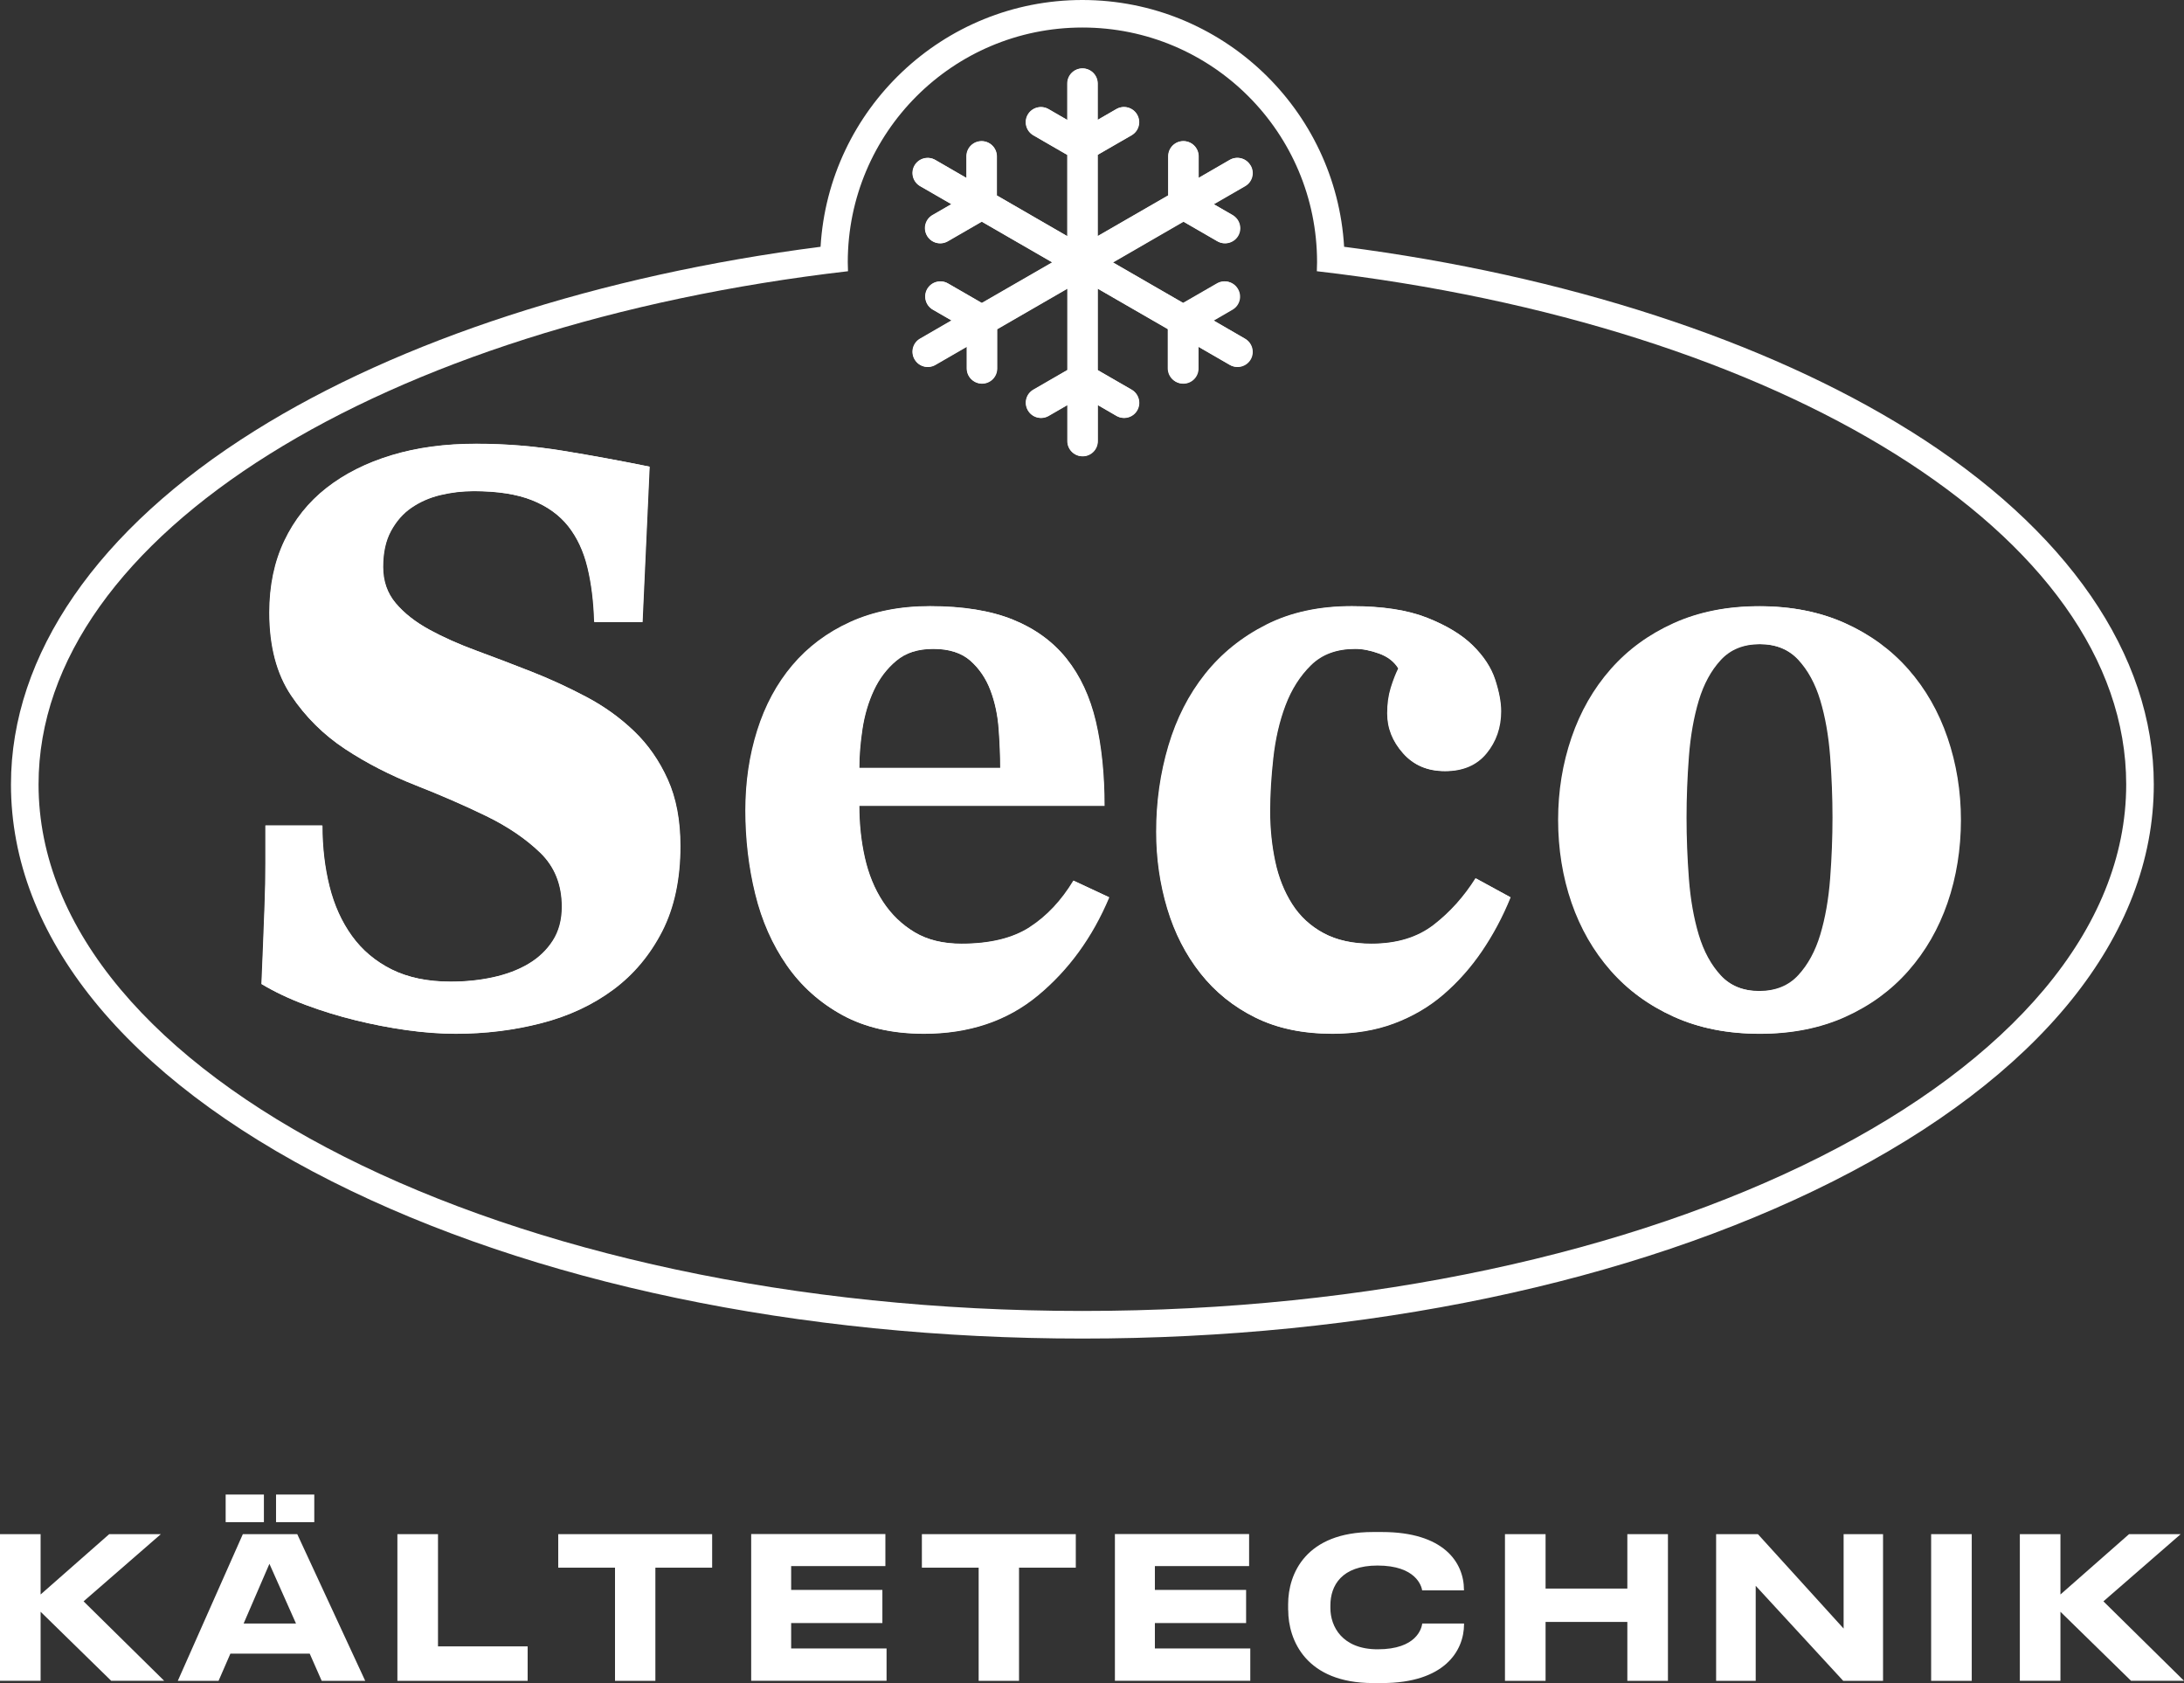
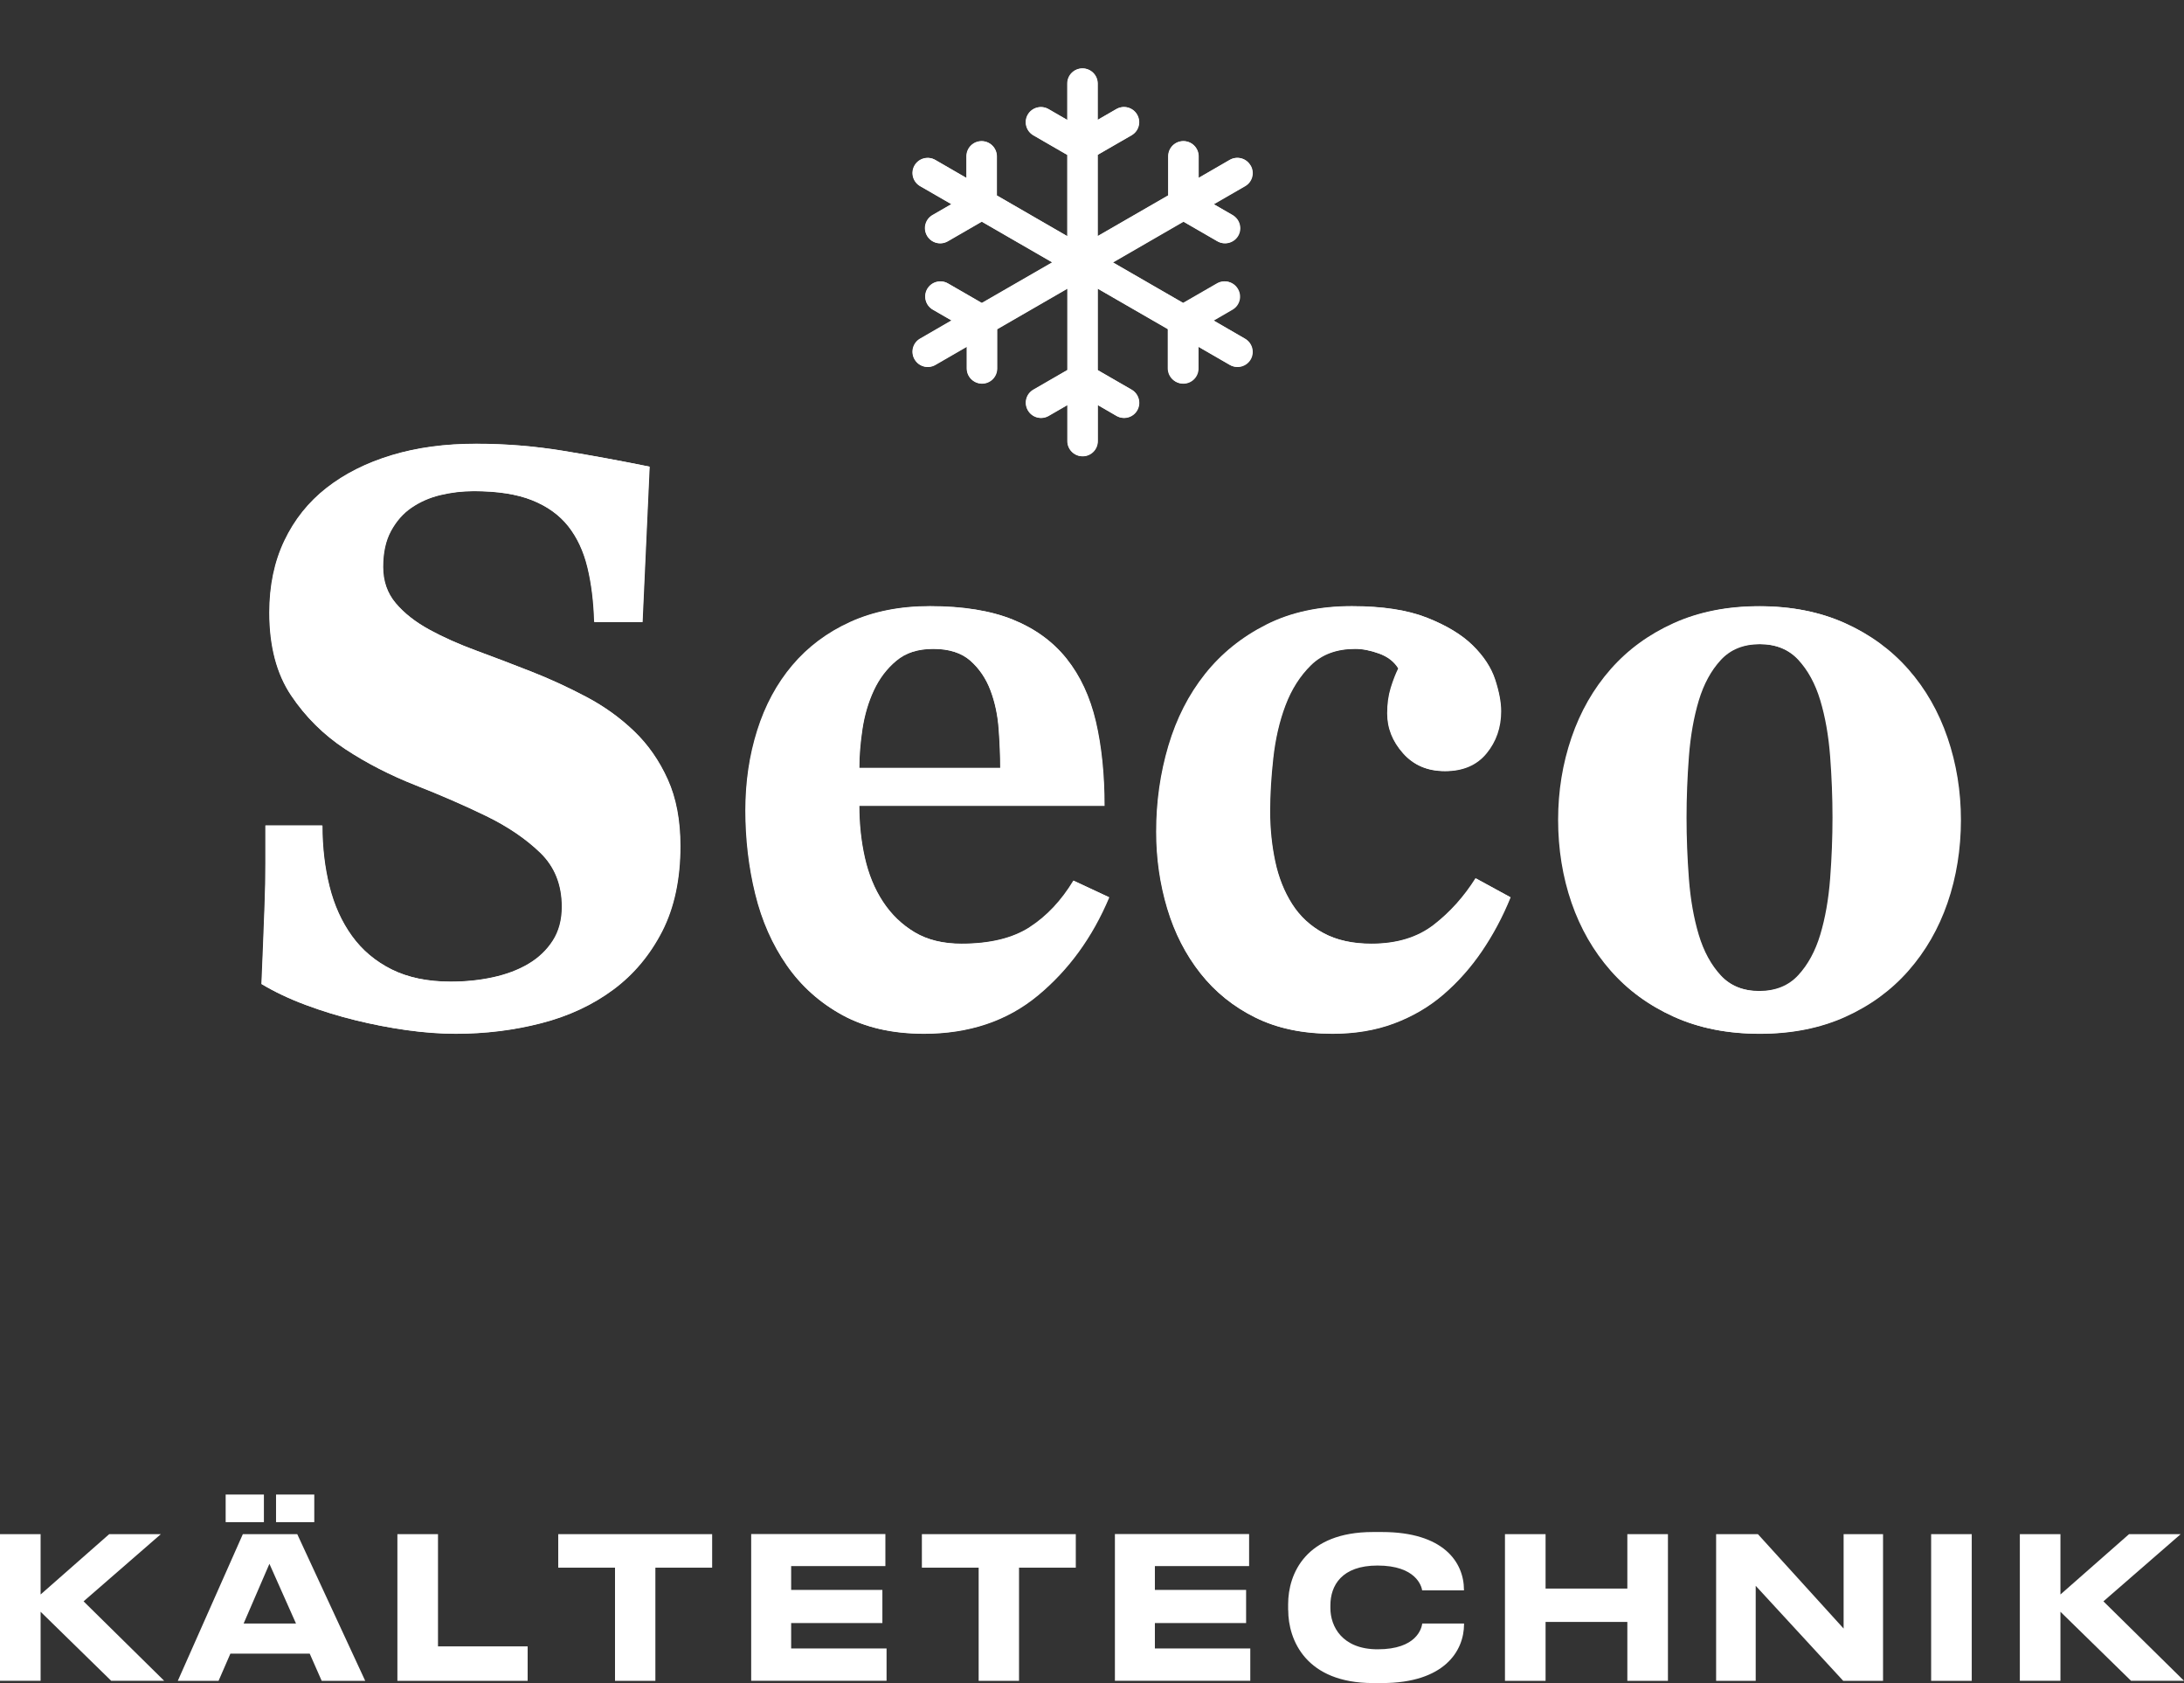
<svg xmlns="http://www.w3.org/2000/svg" id="Ebene_2" viewBox="0 0 276.99 213.39">
  <rect x="0" y="0" width="276.99" height="213.39" fill="#333333" stroke="none" />
  <g id="anwendungen">
    <g>
      <g>
        <path d="M0,194.52H5.15v7.65l8.7-7.65h6.55l-9.8,8.52,10.22,10.07h-6.72l-8.95-8.75v8.75H0v-18.6Z" fill="#fff" />
        <path d="M29.22,209.67l-1.5,3.45h-5.17l8.25-18.6h6.9l8.62,18.6h-5.52l-1.52-3.45h-10.05Zm-.6-16.67v-3.5h4.85v3.5h-4.85Zm2.27,12.85h6.65l-3.37-7.57-3.27,7.57Zm4.12-12.85v-3.5h4.85v3.5h-4.85Z" fill="#fff" />
        <path d="M55.55,208.75h11.37v4.37h-16.52v-18.6h5.15v14.22Z" fill="#fff" />
        <path d="M70.8,198.77v-4.25h19.52v4.25h-7.2v14.35h-5.12v-14.35h-7.2Z" fill="#fff" />
        <path d="M112.29,198.57h-11.95v3.02h11.57v4.2h-11.57v3.22h12.1v4.1h-17.17v-18.6h17.02v4.05Z" fill="#fff" />
        <path d="M116.92,198.77v-4.25h19.52v4.25h-7.2v14.35h-5.12v-14.35h-7.2Z" fill="#fff" />
        <path d="M158.42,198.57h-11.95v3.02h11.57v4.2h-11.57v3.22h12.1v4.1h-17.17v-18.6h17.02v4.05Z" fill="#fff" />
        <path d="M163.37,204.15v-.75c0-3.87,2.25-9.15,10.75-9.15h1.15c7.8,0,10.4,3.82,10.4,7.35v.05h-5.3c-.08-.52-.77-3.15-5.67-3.15-4.55,0-5.97,2.55-5.97,5.05v.35c0,2.3,1.47,5.22,6,5.22,4.95,0,5.57-2.67,5.65-3.27h5.3v.08c0,3.4-2.5,7.47-10.4,7.47h-1.15c-8.5,0-10.75-5.45-10.75-9.25Z" fill="#fff" />
        <path d="M196.02,194.52v6.9h10.37v-6.9h5.15v18.6h-5.15v-7.47h-10.37v7.47h-5.15v-18.6h5.15Z" fill="#fff" />
        <path d="M222.67,213.12h-5.02v-18.6h5.3l10.87,11.97v-11.97h5v18.6h-5.05l-11.1-12.05v12.05Z" fill="#fff" />
        <path d="M244.92,213.12v-18.6h5.15v18.6h-5.15Z" fill="#fff" />
        <path d="M256.17,194.52h5.15v7.65l8.7-7.65h6.55l-9.8,8.52,10.22,10.07h-6.72l-8.95-8.75v8.75h-5.15v-18.6Z" fill="#fff" />
      </g>
      <g>
        <path d="M81.5,78.88h-6.1c-.07-2.53-.35-4.83-.85-6.9-.5-2.07-1.32-3.82-2.45-5.25-1.13-1.43-2.67-2.53-4.6-3.3-1.93-.77-4.4-1.15-7.4-1.15-1.47,0-2.88,.17-4.25,.5-1.37,.33-2.58,.87-3.65,1.6-1.07,.73-1.93,1.72-2.6,2.95-.67,1.23-1,2.75-1,4.55s.53,3.33,1.6,4.6c1.07,1.27,2.48,2.38,4.25,3.35,1.77,.97,3.78,1.87,6.05,2.7,2.27,.83,4.58,1.72,6.95,2.65,2.37,.93,4.68,2,6.95,3.2,2.27,1.2,4.28,2.65,6.05,4.35,1.77,1.7,3.18,3.73,4.25,6.1,1.07,2.37,1.6,5.18,1.6,8.45,0,4.2-.77,7.8-2.3,10.8-1.54,3-3.6,5.47-6.2,7.4-2.6,1.93-5.63,3.35-9.1,4.25-3.47,.9-7.1,1.35-10.9,1.35-1.93,0-3.98-.15-6.15-.45-2.17-.3-4.33-.72-6.5-1.25-2.17-.53-4.28-1.18-6.35-1.95-2.07-.77-3.93-1.65-5.6-2.65,.07-1.46,.13-3.07,.2-4.8,.07-1.73,.13-3.48,.2-5.25,.07-1.77,.1-3.52,.1-5.25v-4.8h7.2c0,2.73,.3,5.3,.9,7.7,.6,2.4,1.55,4.5,2.85,6.3s2.98,3.22,5.05,4.25c2.07,1.03,4.57,1.55,7.5,1.55,1.87,0,3.65-.18,5.35-.55,1.7-.37,3.2-.93,4.5-1.7,1.3-.77,2.33-1.75,3.1-2.95,.77-1.2,1.15-2.63,1.15-4.3,0-2.8-.92-5.08-2.75-6.85-1.83-1.77-4.12-3.32-6.85-4.65-2.73-1.33-5.72-2.63-8.95-3.9-3.23-1.27-6.22-2.8-8.95-4.6-2.73-1.8-5.02-4.07-6.85-6.8-1.83-2.73-2.75-6.23-2.75-10.5,0-3.4,.63-6.43,1.9-9.1,1.27-2.67,3.05-4.9,5.35-6.7,2.3-1.8,5.05-3.18,8.25-4.15,3.2-.97,6.77-1.45,10.7-1.45s7.43,.3,11.1,.9c3.67,.6,7.3,1.27,10.9,2l-.9,19.7Z" fill="#fff" />
        <path d="M140.69,113.78c-2.13,5.07-5.15,9.22-9.05,12.45-3.9,3.23-8.72,4.85-14.45,4.85-4,0-7.43-.79-10.3-2.35-2.87-1.57-5.22-3.67-7.05-6.3-1.83-2.63-3.17-5.65-4-9.05-.83-3.4-1.25-6.93-1.25-10.6s.5-6.98,1.5-10.15c1-3.17,2.48-5.92,4.45-8.25,1.96-2.33,4.42-4.17,7.35-5.5,2.93-1.33,6.3-2,10.1-2,4.2,0,7.7,.57,10.5,1.7,2.8,1.13,5.07,2.78,6.8,4.95,1.73,2.17,2.96,4.82,3.7,7.95,.73,3.13,1.1,6.7,1.1,10.7h-31.1c0,2.27,.23,4.45,.7,6.55,.47,2.1,1.23,3.97,2.3,5.6,1.07,1.63,2.42,2.93,4.05,3.9,1.63,.97,3.62,1.45,5.95,1.45,3.6,0,6.48-.7,8.65-2.1,2.17-1.4,4.02-3.37,5.55-5.9l4.5,2.1Zm-13.8-16.4c0-1.53-.07-3.18-.2-4.95-.13-1.77-.48-3.4-1.05-4.9-.57-1.5-1.42-2.75-2.55-3.75-1.13-1-2.7-1.5-4.7-1.5s-3.5,.5-4.7,1.5-2.15,2.25-2.85,3.75-1.18,3.13-1.45,4.9c-.27,1.77-.4,3.42-.4,4.95h17.9Z" fill="#fff" />
        <path d="M191.59,113.78c-1,2.47-2.22,4.75-3.65,6.85-1.43,2.1-3.07,3.93-4.9,5.5-1.83,1.57-3.92,2.78-6.25,3.65-2.33,.87-4.93,1.3-7.8,1.3-3.73,0-6.98-.68-9.75-2.05-2.77-1.37-5.08-3.23-6.95-5.6-1.87-2.37-3.27-5.1-4.2-8.2-.93-3.1-1.4-6.35-1.4-9.75,0-3.8,.52-7.43,1.55-10.9,1.03-3.47,2.58-6.5,4.65-9.1,2.07-2.6,4.65-4.68,7.75-6.25,3.1-1.57,6.72-2.35,10.85-2.35,3.87,0,7.03,.48,9.5,1.45,2.46,.97,4.4,2.13,5.8,3.5,1.4,1.37,2.35,2.82,2.85,4.35,.5,1.53,.75,2.87,.75,4,0,2.07-.62,3.85-1.85,5.35-1.23,1.5-2.98,2.25-5.25,2.25s-3.97-.75-5.3-2.25c-1.33-1.5-2-3.18-2-5.05,0-1.2,.15-2.28,.45-3.25,.3-.97,.62-1.78,.95-2.45-.53-.87-1.35-1.5-2.45-1.9-1.1-.4-2.12-.6-3.05-.6-2.33,0-4.2,.68-5.6,2.05-1.4,1.37-2.48,3.07-3.25,5.1-.77,2.03-1.28,4.27-1.55,6.7-.27,2.43-.4,4.68-.4,6.75,0,2.2,.22,4.32,.65,6.35,.43,2.03,1.15,3.83,2.15,5.4,1,1.57,2.33,2.8,4,3.7,1.67,.9,3.7,1.35,6.1,1.35,3.2,0,5.83-.8,7.9-2.4,2.07-1.6,3.83-3.57,5.3-5.9l4.4,2.4Z" fill="#fff" />
        <path d="M197.7,103.98c0-3.67,.57-7.15,1.7-10.45,1.13-3.3,2.78-6.18,4.95-8.65,2.17-2.47,4.83-4.42,8-5.85,3.17-1.43,6.78-2.15,10.85-2.15s7.68,.72,10.85,2.15c3.17,1.43,5.83,3.38,8,5.85,2.17,2.47,3.82,5.35,4.95,8.65,1.13,3.3,1.7,6.79,1.7,10.45s-.57,7.23-1.7,10.5c-1.13,3.27-2.78,6.13-4.95,8.6-2.17,2.47-4.83,4.42-8,5.85-3.17,1.43-6.78,2.15-10.85,2.15s-7.68-.72-10.85-2.15c-3.17-1.43-5.83-3.38-8-5.85-2.17-2.47-3.82-5.33-4.95-8.6-1.13-3.27-1.7-6.77-1.7-10.5Zm16.2-.3c0,2.53,.1,5.12,.3,7.75,.2,2.63,.62,5,1.25,7.1,.63,2.1,1.57,3.82,2.8,5.15,1.23,1.33,2.88,2,4.95,2s3.71-.67,4.95-2c1.23-1.33,2.17-3.05,2.8-5.15,.63-2.1,1.05-4.46,1.25-7.1,.2-2.63,.3-5.22,.3-7.75s-.1-5.12-.3-7.75c-.2-2.63-.62-5-1.25-7.1-.63-2.1-1.57-3.82-2.8-5.15-1.23-1.33-2.88-2-4.95-2s-3.72,.67-4.95,2c-1.23,1.33-2.17,3.05-2.8,5.15-.63,2.1-1.05,4.47-1.25,7.1-.2,2.63-.3,5.22-.3,7.75Z" fill="#fff" />
      </g>
      <path d="M158.61,20.98c-.53-.92-1.7-1.23-2.62-.7l-3.96,2.29v-2.75c0-1.06-.86-1.92-1.92-1.92s-1.92,.86-1.92,1.92v4.96l-8.96,5.17v-10.32l4.3-2.48c.92-.53,1.23-1.7,.7-2.62-.53-.92-1.7-1.23-2.62-.7l-2.38,1.38v-4.61c0-1.06-.86-1.92-1.92-1.92s-1.92,.86-1.92,1.92v4.62l-2.39-1.38c-.92-.53-2.09-.21-2.62,.7-.53,.92-.21,2.09,.7,2.62l4.31,2.49v10.31l-8.95-5.17v-4.96c0-1.06-.86-1.92-1.92-1.92s-1.92,.86-1.92,1.92v2.75l-3.96-2.29c-.92-.53-2.09-.21-2.62,.7-.53,.92-.21,2.09,.7,2.62l3.97,2.29-2.39,1.38c-.92,.53-1.23,1.7-.7,2.62,.53,.92,1.7,1.23,2.62,.7l4.31-2.49,8.95,5.17-8.93,5.15-4.3-2.48c-.92-.53-2.09-.21-2.62,.7-.53,.92-.22,2.09,.7,2.62l2.38,1.38-3.99,2.31c-.92,.53-1.23,1.7-.7,2.62,.53,.92,1.7,1.23,2.62,.7l4-2.31v2.76c0,1.06,.86,1.92,1.92,1.92s1.92-.86,1.92-1.92v-4.98l8.92-5.15v10.33l-4.31,2.49c-.92,.53-1.23,1.7-.7,2.62,.53,.92,1.7,1.23,2.62,.7l2.39-1.38v4.58c0,1.06,.86,1.92,1.92,1.92s1.92-.86,1.92-1.92v-4.58l2.38,1.38c.92,.53,2.09,.22,2.62-.7,.53-.92,.21-2.09-.7-2.62l-4.3-2.48v-10.34l8.93,5.15v4.98c0,1.06,.86,1.92,1.92,1.92s1.92-.86,1.92-1.92v-2.76l4,2.31c.92,.53,2.09,.21,2.62-.7,.53-.92,.21-2.09-.7-2.62l-3.99-2.31,2.38-1.38c.92-.53,1.23-1.7,.7-2.62-.53-.92-1.7-1.23-2.62-.7l-4.3,2.48-8.93-5.15,8.95-5.17,4.31,2.49c.92,.53,2.09,.21,2.62-.7,.53-.92,.21-2.09-.7-2.62l-2.39-1.38,3.97-2.29c.92-.53,1.23-1.7,.7-2.62" fill="#fff" id="stern" />
      <g>
-         <path d="M242.23,54.62c-18.37-11.48-43.75-19.72-71.76-23.33-1.02-17.43-15.52-31.29-33.2-31.29s-32.18,13.87-33.2,31.29c-28.01,3.6-53.4,11.84-71.76,23.33C12.37,67.09,1.39,83.01,1.39,99.46c0,19.22,14.45,37.09,40.7,50.33,25.48,12.85,59.29,19.93,95.18,19.93s69.7-7.08,95.19-19.93c26.24-13.23,40.7-31.11,40.7-50.33,0-16.45-10.98-32.37-30.92-44.84Zm-104.96,111.6c-73.11,0-132.38-29.89-132.38-66.76,0-31.71,43.86-58.26,102.66-65.07-.01-.38-.03-.76-.03-1.14,0-16.43,13.32-29.76,29.76-29.76s29.76,13.32,29.76,29.76c0,.38-.02,.76-.03,1.14,58.8,6.8,102.65,33.35,102.65,65.07,0,36.87-59.27,66.76-132.38,66.76Z" fill="#fff" />
        <path d="M80.4,92.71c-1.77-1.7-3.78-3.15-6.05-4.35-2.27-1.2-4.58-2.27-6.95-3.2-2.37-.93-4.68-1.81-6.95-2.65-2.27-.83-4.28-1.73-6.05-2.7-1.77-.97-3.18-2.08-4.25-3.35-1.07-1.27-1.6-2.8-1.6-4.6s.33-3.31,1-4.55c.67-1.23,1.53-2.22,2.6-2.95,1.07-.73,2.28-1.27,3.65-1.6,1.36-.33,2.78-.5,4.25-.5,3,0,5.46,.38,7.4,1.15,1.93,.77,3.46,1.87,4.6,3.3,1.13,1.43,1.95,3.18,2.45,5.25,.5,2.07,.78,4.37,.85,6.9h6.1l.9-19.7c-3.6-.73-7.23-1.4-10.9-2-3.67-.6-7.36-.9-11.1-.9-3.93,0-7.5,.48-10.7,1.45-3.2,.97-5.95,2.35-8.25,4.15-2.3,1.8-4.08,4.03-5.35,6.7-1.27,2.67-1.9,5.7-1.9,9.1,0,4.27,.92,7.77,2.75,10.5,1.83,2.73,4.12,5,6.85,6.8,2.73,1.8,5.72,3.33,8.95,4.6,3.23,1.27,6.21,2.57,8.95,3.9,2.73,1.33,5.01,2.88,6.85,4.65,1.83,1.77,2.75,4.05,2.75,6.85,0,1.67-.38,3.1-1.15,4.3-.77,1.2-1.8,2.18-3.1,2.95-1.3,.77-2.8,1.33-4.5,1.7-1.7,.37-3.48,.55-5.35,.55-2.93,0-5.43-.52-7.5-1.55-2.06-1.03-3.75-2.45-5.05-4.25-1.3-1.8-2.25-3.9-2.85-6.3-.6-2.4-.9-4.96-.9-7.7h-7.2v4.8c0,1.73-.03,3.48-.1,5.25-.07,1.77-.13,3.52-.2,5.25-.07,1.73-.13,3.33-.2,4.8,1.67,1,3.53,1.88,5.6,2.65,2.06,.77,4.18,1.42,6.35,1.95,2.17,.53,4.33,.95,6.5,1.25,2.17,.3,4.21,.45,6.15,.45,3.8,0,7.43-.45,10.9-1.35,3.47-.9,6.5-2.31,9.1-4.25,2.6-1.93,4.66-4.4,6.2-7.4,1.53-3,2.3-6.6,2.3-10.8,0-3.26-.53-6.08-1.6-8.45-1.07-2.37-2.48-4.4-4.25-6.1Z" fill="#fff" />
        <path d="M130.59,117.55c-2.17,1.4-5.05,2.1-8.65,2.1-2.33,0-4.32-.48-5.95-1.45-1.63-.97-2.98-2.27-4.05-3.9-1.07-1.63-1.83-3.5-2.3-5.6-.47-2.1-.7-4.28-.7-6.55h31.09c0-4-.37-7.56-1.1-10.7-.73-3.13-1.97-5.78-3.7-7.95-1.73-2.16-4-3.81-6.8-4.95-2.8-1.13-6.3-1.7-10.5-1.7-3.8,0-7.17,.67-10.1,2-2.93,1.33-5.38,3.17-7.35,5.5-1.97,2.33-3.45,5.08-4.45,8.25-1,3.17-1.5,6.55-1.5,10.15s.41,7.2,1.25,10.6c.83,3.4,2.17,6.42,4,9.05,1.83,2.63,4.18,4.73,7.05,6.3,2.87,1.56,6.3,2.35,10.3,2.35,5.73,0,10.55-1.62,14.45-4.85,3.9-3.23,6.91-7.38,9.05-12.45l-4.5-2.1c-1.53,2.53-3.38,4.5-5.55,5.9Zm-21.24-25.14c.27-1.76,.75-3.4,1.45-4.9,.7-1.5,1.65-2.75,2.85-3.75,1.2-1,2.76-1.5,4.7-1.5s3.56,.5,4.7,1.5c1.13,1,1.98,2.25,2.55,3.75,.57,1.5,.92,3.13,1.05,4.9,.13,1.77,.2,3.42,.2,4.95h-17.9c0-1.53,.13-3.18,.4-4.95Z" fill="#fff" />
        <path d="M181.83,117.25c-2.07,1.6-4.7,2.4-7.9,2.4-2.4,0-4.43-.45-6.1-1.35-1.67-.9-3-2.13-4-3.7-1-1.57-1.72-3.37-2.15-5.4-.43-2.03-.65-4.15-.65-6.35,0-2.06,.13-4.31,.4-6.75,.27-2.43,.78-4.66,1.55-6.7,.77-2.03,1.85-3.73,3.25-5.1,1.4-1.37,3.26-2.05,5.6-2.05,.93,0,1.95,.2,3.05,.6,1.1,.4,1.92,1.03,2.45,1.9-.33,.67-.65,1.48-.95,2.45-.3,.97-.45,2.05-.45,3.25,0,1.87,.66,3.55,2,5.05,1.33,1.5,3.1,2.25,5.3,2.25s4.02-.75,5.25-2.25c1.23-1.5,1.85-3.28,1.85-5.35,0-1.13-.25-2.46-.75-4-.5-1.53-1.45-2.98-2.85-4.35-1.4-1.37-3.33-2.53-5.8-3.5-2.47-.97-5.63-1.45-9.5-1.45-4.13,0-7.75,.78-10.85,2.35-3.1,1.57-5.68,3.65-7.75,6.25-2.07,2.6-3.62,5.63-4.65,9.1-1.03,3.47-1.55,7.1-1.55,10.9,0,3.4,.47,6.65,1.4,9.75,.93,3.1,2.33,5.83,4.2,8.2,1.87,2.37,4.18,4.23,6.95,5.6,2.76,1.37,6.01,2.05,9.75,2.05,2.87,0,5.46-.43,7.8-1.3,2.33-.87,4.41-2.08,6.25-3.65,1.83-1.56,3.46-3.4,4.9-5.5,1.43-2.1,2.65-4.38,3.65-6.85l-4.4-2.4c-1.47,2.33-3.23,4.3-5.3,5.9Z" fill="#fff" />
        <path d="M241.96,84.86c-2.17-2.46-4.83-4.42-8-5.85-3.17-1.43-6.78-2.15-10.85-2.15s-7.68,.72-10.85,2.15c-3.17,1.43-5.83,3.38-8,5.85-2.17,2.47-3.82,5.35-4.95,8.65-1.13,3.3-1.7,6.78-1.7,10.45s.57,7.23,1.7,10.5c1.13,3.27,2.78,6.13,4.95,8.6,2.17,2.47,4.83,4.42,8,5.85,3.17,1.43,6.78,2.15,10.85,2.15s7.68-.72,10.85-2.15c3.16-1.43,5.83-3.38,8-5.85,2.17-2.46,3.81-5.33,4.95-8.6,1.13-3.26,1.7-6.76,1.7-10.5s-.57-7.15-1.7-10.45c-1.14-3.3-2.78-6.18-4.95-8.65Zm-9.85,26.54c-.2,2.63-.62,5-1.25,7.1-.63,2.1-1.57,3.82-2.8,5.15-1.23,1.33-2.88,2-4.95,2s-3.72-.67-4.95-2c-1.24-1.33-2.17-3.05-2.8-5.15-.63-2.1-1.05-4.46-1.25-7.1-.2-2.63-.3-5.21-.3-7.75s.1-5.11,.3-7.75c.2-2.63,.62-5,1.25-7.1,.63-2.1,1.57-3.82,2.8-5.15,1.23-1.33,2.88-2,4.95-2s3.71,.67,4.95,2c1.23,1.33,2.17,3.05,2.8,5.15,.63,2.1,1.05,4.47,1.25,7.1,.2,2.63,.3,5.22,.3,7.75s-.1,5.12-.3,7.75Z" fill="#fff" />
        <path d="M139.18,46.91v-10.33l8.92,5.15v4.97c0,1.06,.86,1.92,1.92,1.92s1.92-.86,1.92-1.92v-2.76l4,2.31c.92,.53,2.09,.21,2.62-.7,.53-.92,.21-2.09-.7-2.62l-3.99-2.31,2.38-1.37c.92-.53,1.23-1.7,.7-2.62-.53-.92-1.7-1.23-2.62-.7l-4.3,2.48-8.92-5.15,8.95-5.17,4.31,2.49c.92,.53,2.09,.21,2.62-.7,.53-.92,.21-2.09-.7-2.62l-2.39-1.38,3.97-2.29c.92-.53,1.23-1.7,.7-2.62-.53-.92-1.7-1.23-2.62-.7l-3.96,2.29v-2.75c0-1.06-.86-1.92-1.92-1.92s-1.92,.86-1.92,1.92v4.96l-8.96,5.17v-10.31l4.3-2.48c.92-.53,1.23-1.7,.7-2.62-.53-.92-1.7-1.23-2.62-.7l-2.38,1.37v-4.61c0-1.06-.86-1.92-1.92-1.92s-1.92,.86-1.92,1.92v4.62l-2.39-1.38c-.92-.53-2.09-.21-2.62,.7-.53,.92-.21,2.09,.7,2.62l4.31,2.49v10.3l-8.95-5.17v-4.96c0-1.06-.86-1.92-1.92-1.92s-1.92,.86-1.92,1.92v2.75l-3.96-2.29c-.92-.53-2.09-.21-2.62,.7-.53,.92-.22,2.09,.7,2.62l3.97,2.29-2.39,1.38c-.92,.53-1.23,1.7-.7,2.62,.53,.92,1.7,1.23,2.62,.7l4.31-2.49,8.95,5.17-8.93,5.15-4.3-2.48c-.92-.53-2.09-.21-2.62,.7-.53,.92-.21,2.09,.7,2.62l2.38,1.37-3.99,2.31c-.92,.53-1.23,1.7-.7,2.62,.53,.92,1.7,1.23,2.62,.7l4-2.31v2.76c0,1.06,.86,1.92,1.92,1.92s1.92-.86,1.92-1.92v-4.97l8.92-5.15v10.33l-4.31,2.49c-.92,.53-1.23,1.7-.7,2.62,.53,.92,1.7,1.23,2.62,.7l2.39-1.38v4.58c0,1.06,.86,1.92,1.92,1.92s1.92-.86,1.92-1.92v-4.58l2.38,1.38c.92,.53,2.09,.21,2.62-.7,.53-.92,.21-2.09-.7-2.62l-4.3-2.48Z" fill="#fff" />
      </g>
    </g>
  </g>
</svg>